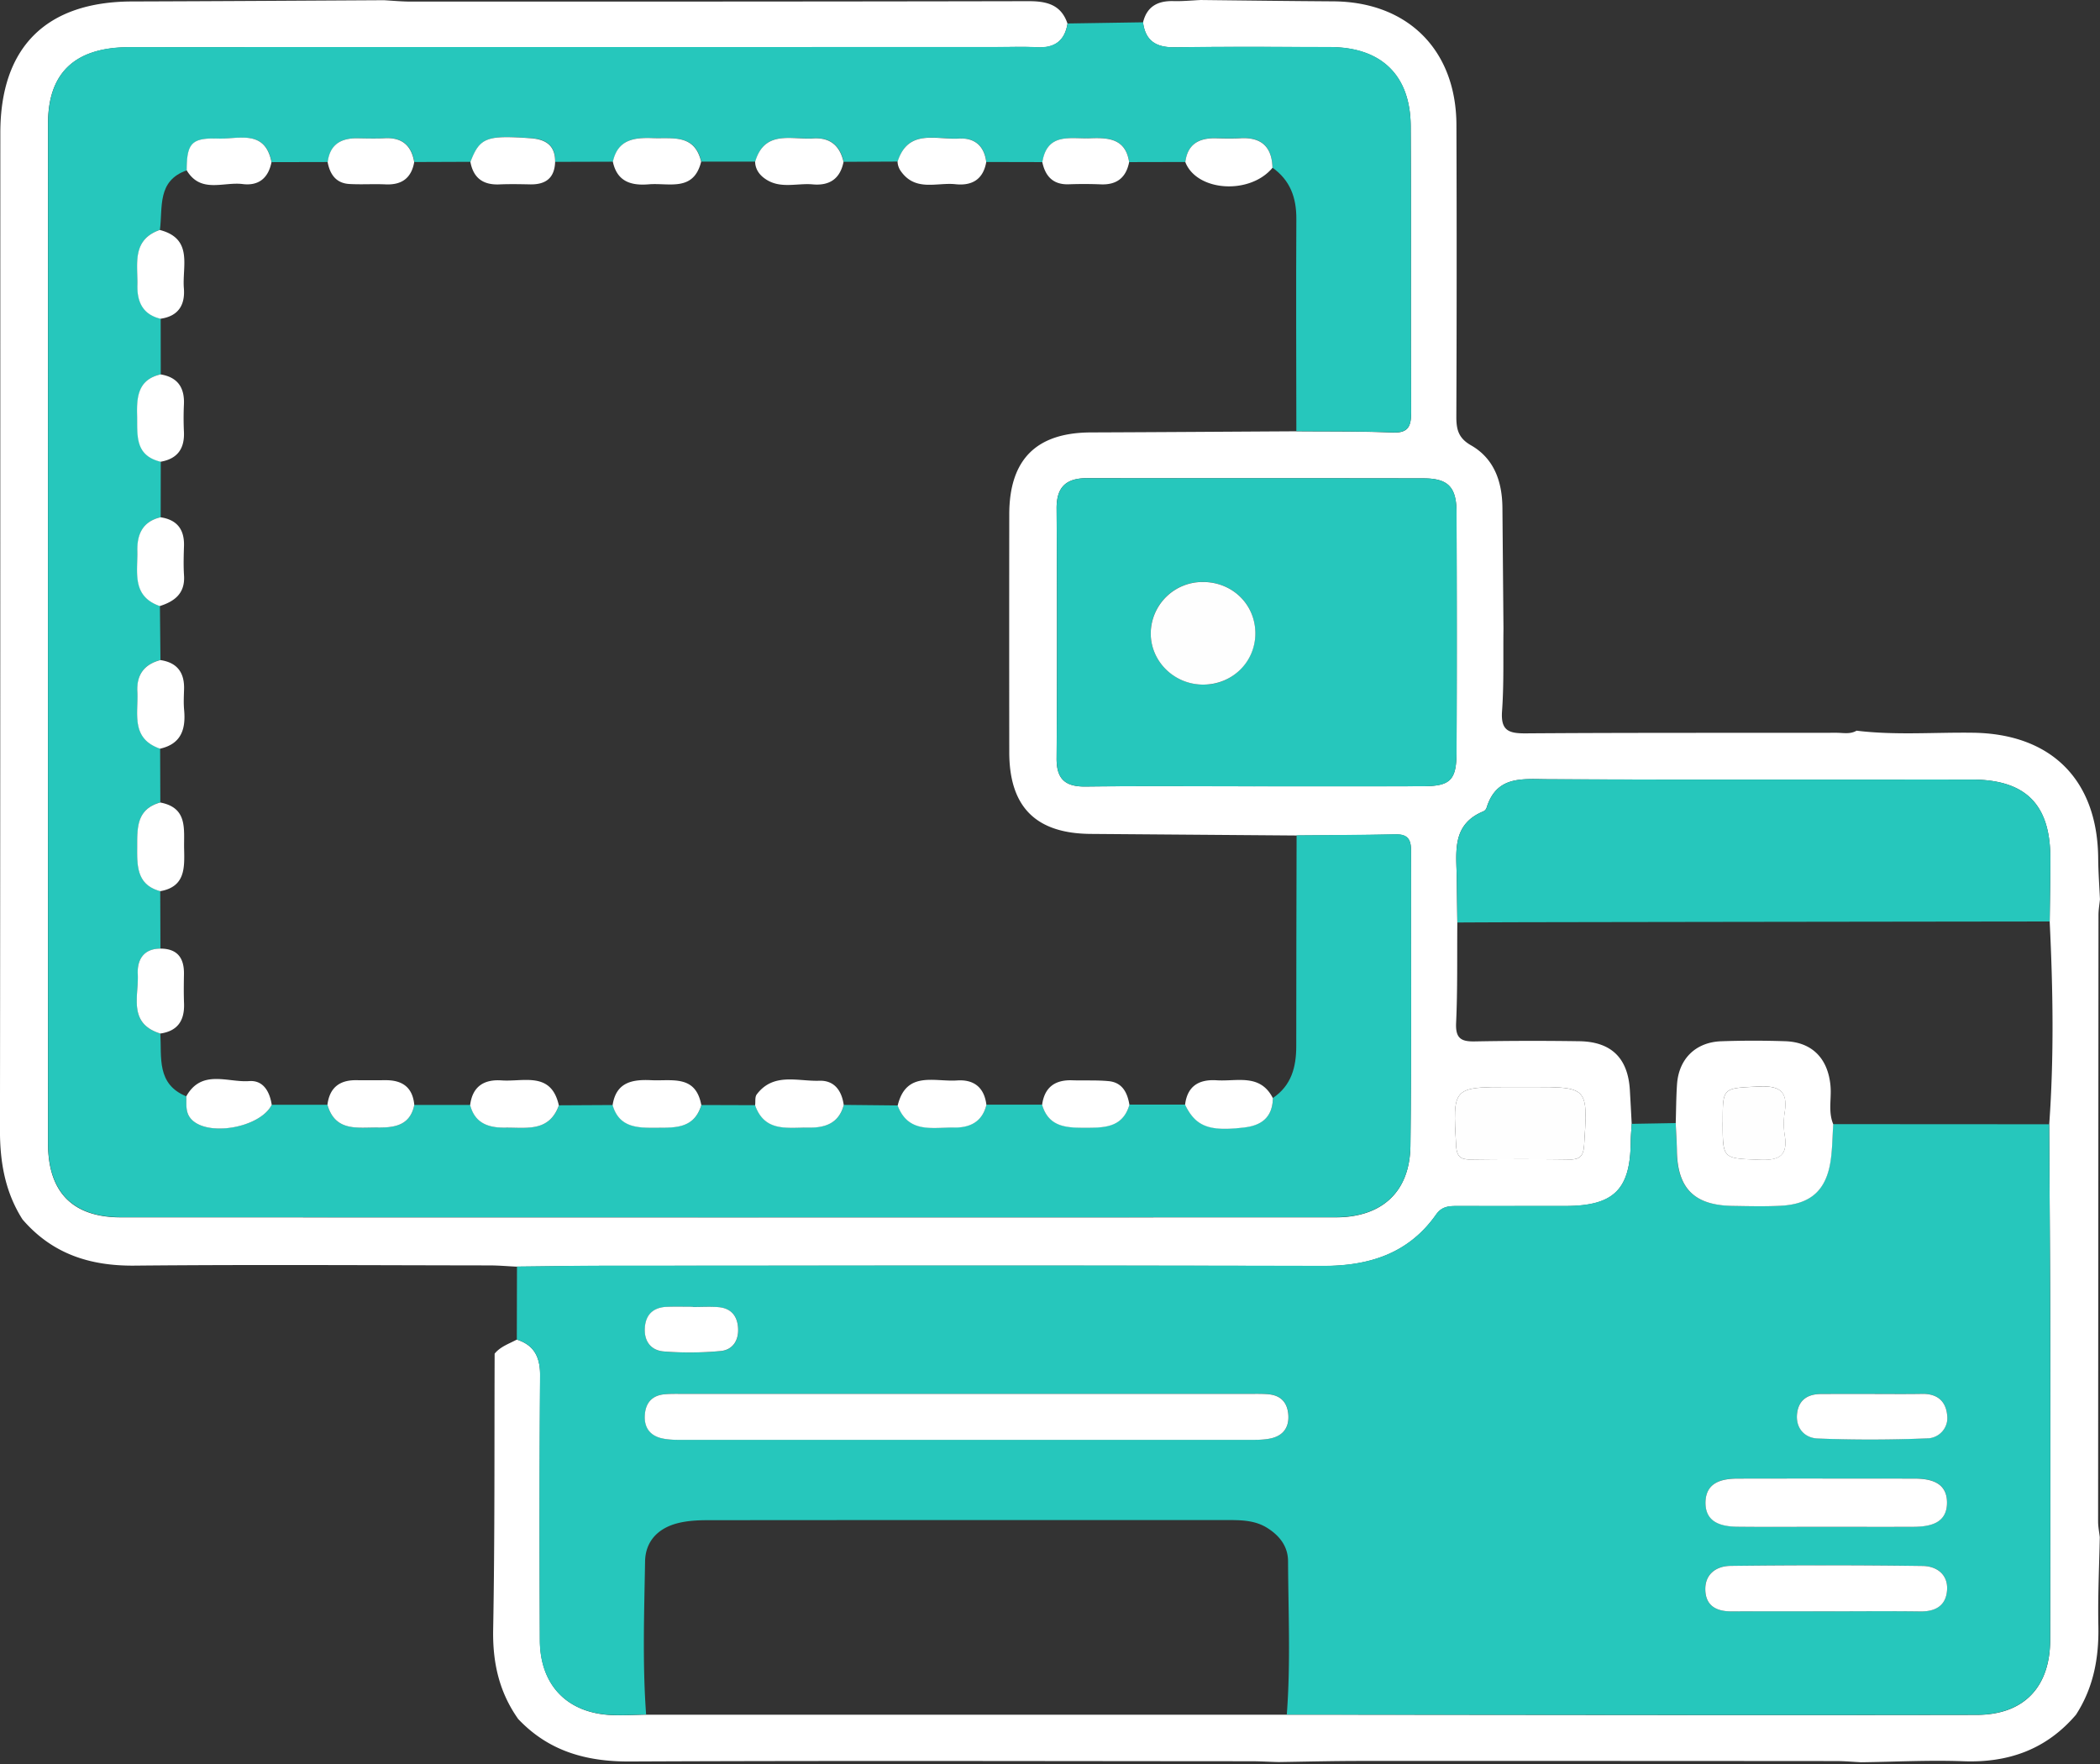
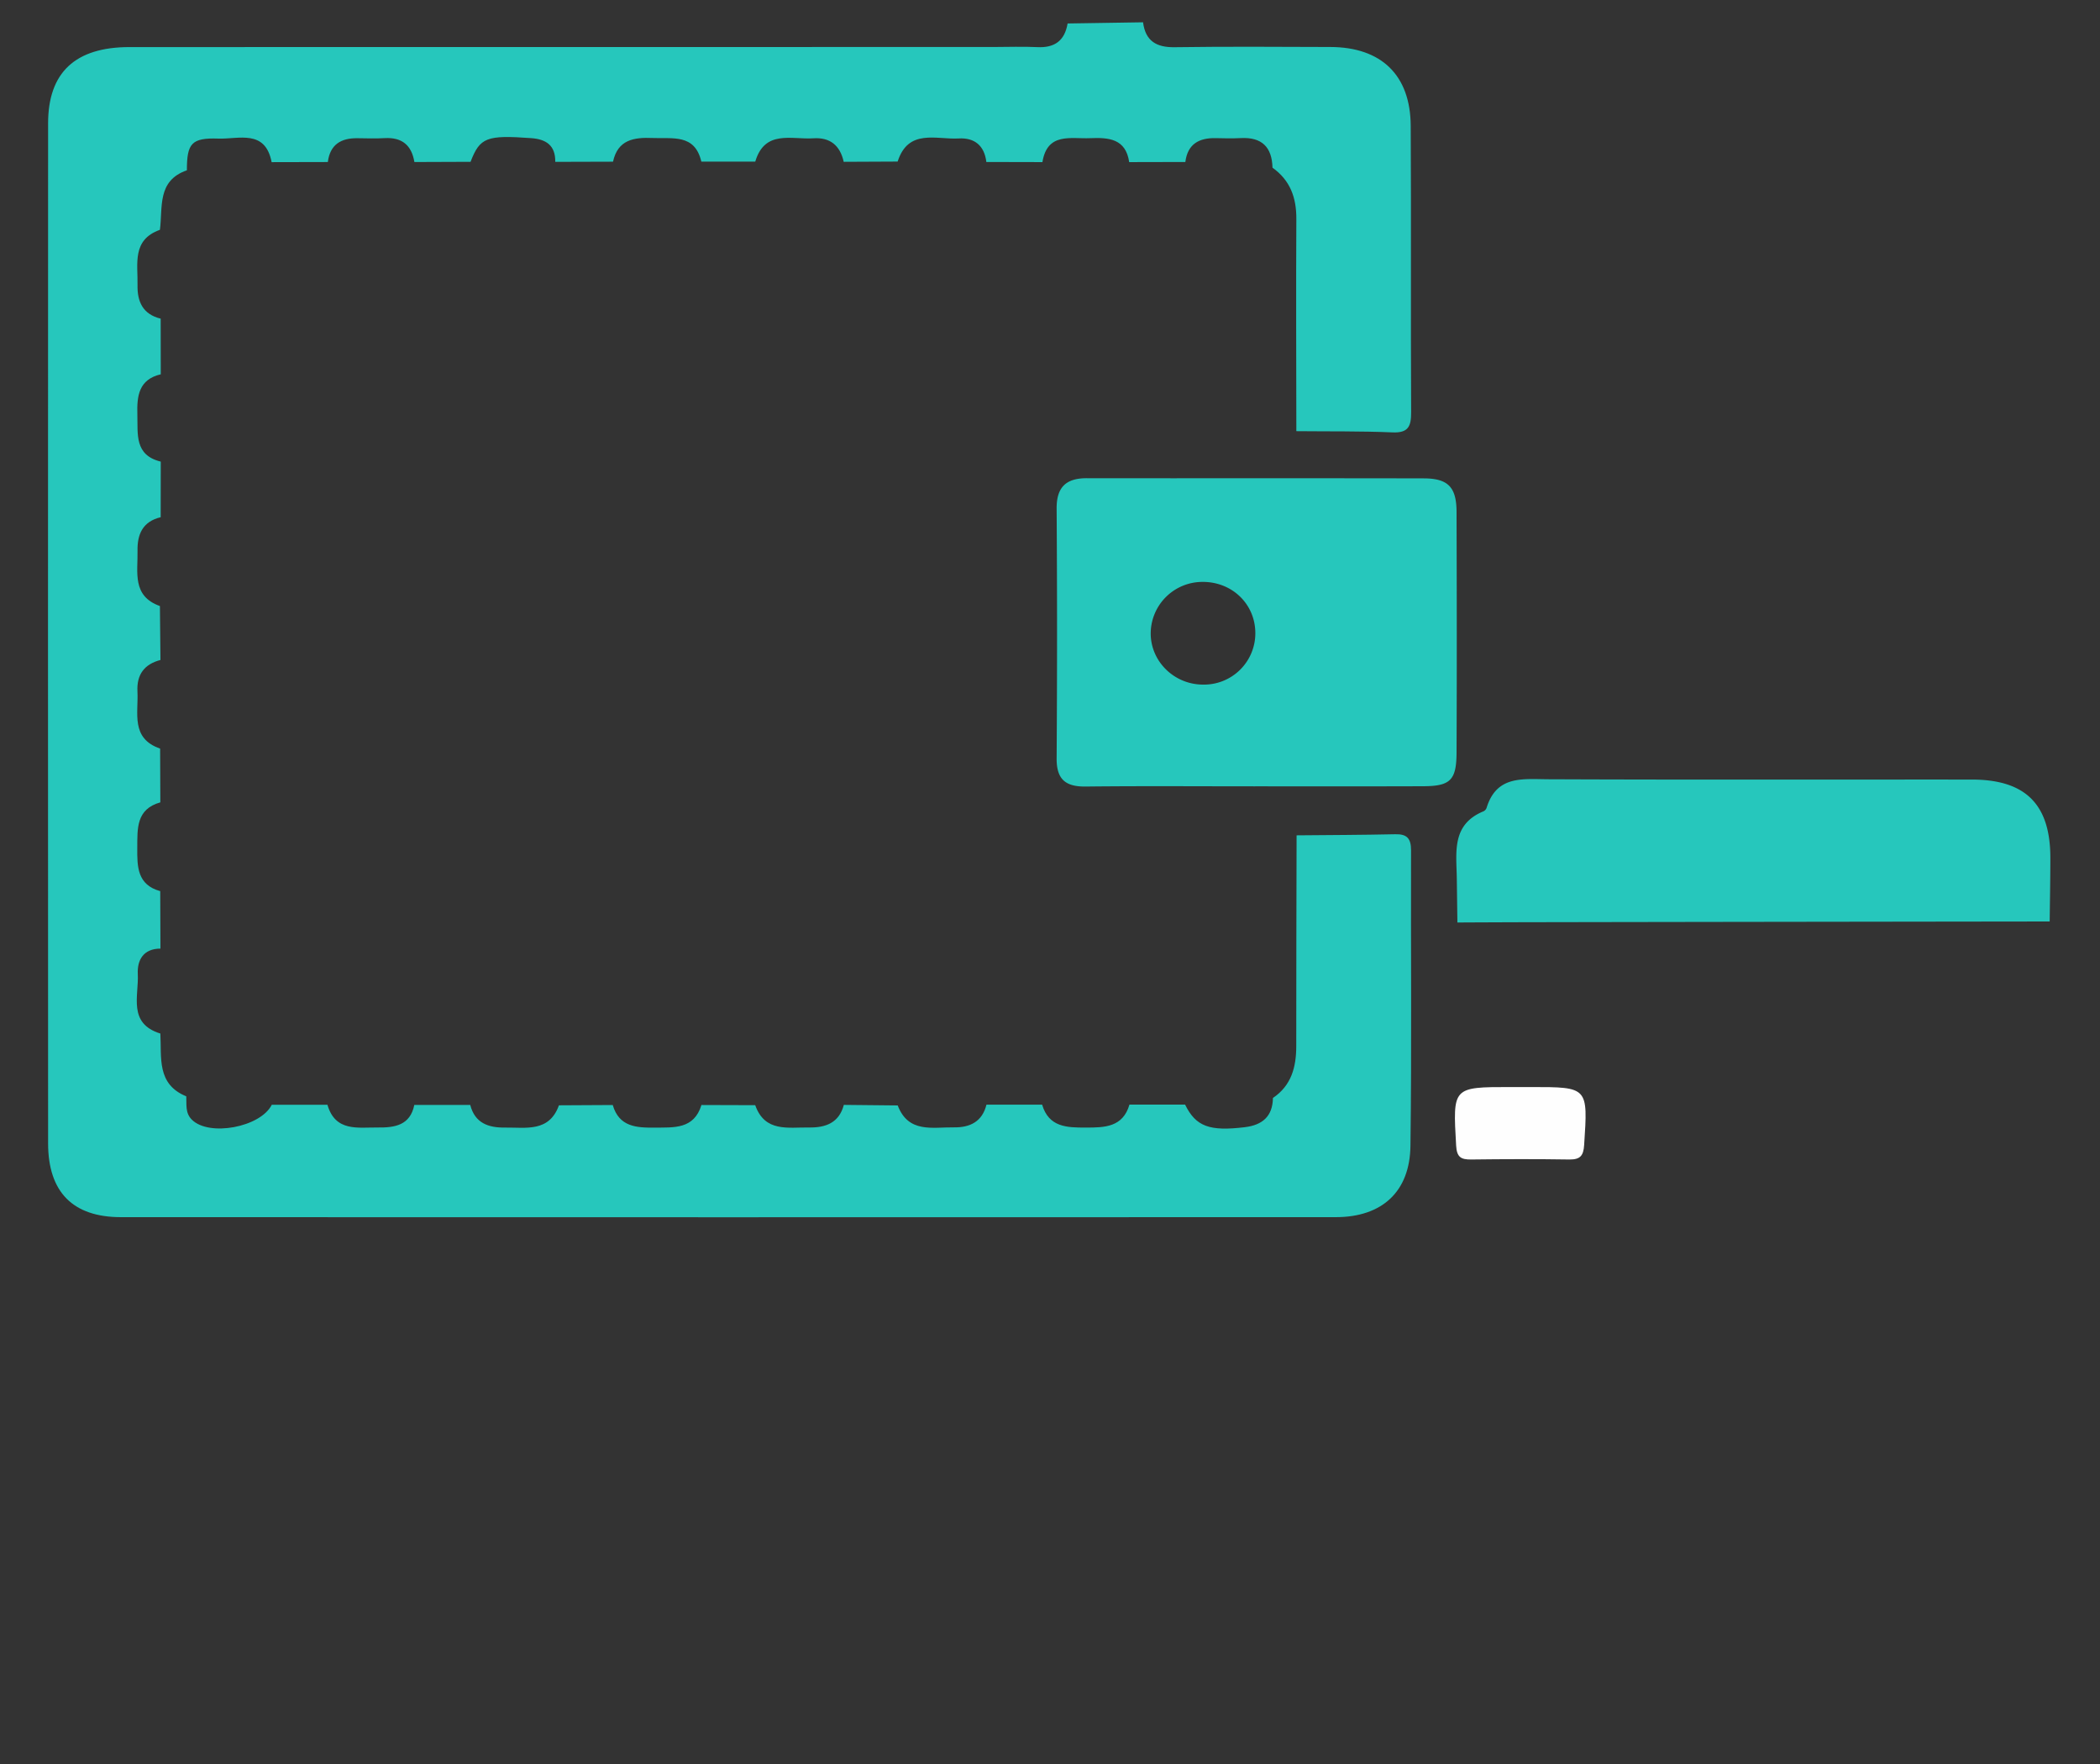
<svg xmlns="http://www.w3.org/2000/svg" width="50" height="42" fill="none">
  <rect width="100%" height="100%" fill="#333333" stroke="none" />
-   <path d="M12.334 40.923c-.45-.638-.607-1.34-.592-2.126.04-2.189.027-4.378.035-6.567.138-.17.344-.235.528-.335.43.138.56.436.556.878a561.162 561.162 0 00-.006 6.276c.003 1.073.648 1.741 1.715 1.787.271.011.544-.006.817-.01H30.64c5.475.004 10.95.015 16.424.005 1.126-.001 1.747-.665 1.75-1.783.006-2.42.006-4.84.002-7.259-.003-1.672-.017-3.346-.025-5.018.116-1.61.09-3.22.011-4.83.006-.508.016-1.016.015-1.524-.003-1.27-.594-1.856-1.872-1.856-3.36-.002-6.719.007-10.078-.008-.617-.002-1.236-.094-1.474.685a.148.148 0 01-.073.079c-.772.318-.642.99-.635 1.612l.013 1.035c-.007.798.008 1.598-.029 2.395-.017.385.139.445.471.436a74.106 74.106 0 012.45-.004c.768.007 1.17.395 1.216 1.16.016.27.03.541.044.811-.009.145-.022.289-.023.433-.01 1.131-.406 1.52-1.555 1.521-.853 0-1.707.002-2.56 0-.202 0-.379.002-.52.204-.658.933-1.6 1.225-2.701 1.223-5.668-.013-11.335-.007-17.003-.004-.726 0-1.452.013-2.178.02-.218-.01-.435-.03-.653-.03-2.819-.003-5.637-.022-8.456.005-1.066.01-1.962-.284-2.665-1.1-.414-.65-.538-1.363-.537-2.129.01-7.914.007-15.828.009-23.741 0-2.04 1.09-3.123 3.133-3.129 2-.006 4.001-.019 6.002-.03.217.013.433.033.65.033 4.895 0 9.79 0 14.684-.01.435-.002.787.076.94.535-.067.412-.308.587-.725.564-.345-.02-.692-.003-1.036-.003-6.858 0-13.716-.002-20.573.001-1.293 0-1.94.604-1.94 1.817-.003 8.095-.003 16.19 0 24.284 0 1.16.588 1.759 1.735 1.759 9.642.003 19.282.003 28.923 0 1.098 0 1.766-.603 1.78-1.698.029-2.346.005-4.693.014-7.04.002-.28-.098-.387-.38-.38-.782.019-1.564.019-2.346.026l-4.899-.038c-1.303-.009-1.938-.637-1.94-1.944-.002-1.888-.002-3.776 0-5.665.002-1.304.641-1.943 1.934-1.95 1.633-.006 3.268-.018 4.9-.027.764.007 1.527-.003 2.289.03.382.015.446-.151.445-.484-.012-2.27.003-4.543-.01-6.813-.008-1.21-.7-1.875-1.915-1.88-1.236-.003-2.47-.011-3.706.005-.438.005-.695-.15-.752-.593.092-.382.352-.518.725-.508.216.006.434-.016.65-.026 1.052.012 2.105.025 3.157.032 1.772.012 2.925 1.16 2.93 2.944.008 2.307.007 4.615-.002 6.922-.002.31.036.526.35.705.552.316.741.866.747 1.483l.025 2.886c-.009.653.013 1.308-.034 1.959-.033.458.15.532.556.53 2.47-.018 4.937-.01 7.407-.014.16 0 .326.04.478-.05.922.113 1.85.036 2.773.049 1.865.025 2.965 1.124 2.98 2.991.003.326.027.651.042.977-.013.125-.035.25-.035.376l-.009 14.433c0 .125.025.25.04.375-.014.705-.049 1.41-.034 2.113.016.76-.115 1.47-.533 2.116-.706.827-1.61 1.148-2.686 1.107-.809-.03-1.62.014-2.43.024-.198-.01-.397-.028-.595-.028-3.773-.003-7.546-.004-11.319-.003-.652 0-1.304.016-1.957.026-.217-.005-.434-.019-.652-.019-4.935-.002-9.872-.016-14.807.006-1.042.003-1.93-.254-2.649-1.017zm17.554-22.202c1.328 0 2.656.003 3.984-.001.655-.002.804-.139.807-.798.009-1.91.007-3.82 0-5.73-.002-.594-.2-.8-.778-.802-2.673-.006-5.347 0-8.022-.005-.495 0-.725.21-.722.724a450.13 450.13 0 010 5.948c-.003.498.21.676.692.67 1.348-.016 2.694-.006 4.039-.006zm6.294 7.161h-.218c-1.383 0-1.374 0-1.294 1.395.016.273.112.334.358.33.78-.01 1.56-.012 2.34 0 .26.004.333-.092.35-.347.09-1.38.097-1.378-1.263-1.378h-.273z" fill="#fff" />
-   <path d="M12.305 31.893l.004-1.738c.727-.007 1.452-.02 2.179-.02 5.668-.002 11.334-.008 17.002.004 1.103.003 2.045-.29 2.701-1.223.143-.203.318-.204.52-.204h2.56c1.15-.002 1.545-.388 1.555-1.52.002-.145.016-.29.023-.434l1.048-.018c.009.216.025.432.026.648.01.905.413 1.31 1.33 1.322.38.006.76.016 1.138-.003.722-.036 1.089-.367 1.194-1.08.042-.284.042-.575.061-.862l5.144.003c.009 1.672.022 3.346.025 5.018.004 2.42.004 4.84-.002 7.26-.003 1.118-.624 1.78-1.75 1.782-5.474.01-10.95-.001-16.425-.006.093-1.214.036-2.43.03-3.646 0-.36-.205-.615-.496-.797-.306-.193-.656-.187-1.002-.187-4.105 0-8.21-.001-12.315.003-.235 0-.476.012-.702.067-.47.114-.785.422-.794.914-.02 1.215-.064 2.43.025 3.646-.273.005-.546.022-.817.01-1.067-.044-1.712-.713-1.715-1.785-.006-2.093-.012-4.184.006-6.277.007-.44-.124-.738-.553-.877zm10.736 1.294h-6.768c-.146 0-.292-.004-.437.008-.297.024-.46.19-.481.49-.022.3.12.495.405.56.174.04.36.037.542.037h13.427c.18 0 .366.003.541-.038.285-.066.428-.261.406-.56-.022-.3-.187-.465-.483-.49-.145-.011-.29-.007-.437-.007h-6.715zm20.39 3.166c.708 0 1.415.003 2.122-.002.412-.001.813-.086.804-.592-.008-.469-.39-.556-.783-.556a1463.01 1463.01 0 00-4.19 0c-.39 0-.767.089-.776.561-.009.476.363.58.756.584.69.01 1.379.005 2.068.005zm.043 2.012c.744 0 1.49-.009 2.234.003.363.006.62-.129.65-.5.03-.386-.25-.58-.581-.584-1.527-.02-3.053-.02-4.578-.002-.333.005-.609.191-.597.577.013.388.28.51.636.508.746-.005 1.49-.002 2.236-.002zm1.09-5.176h-1.198c-.314 0-.536.131-.577.454-.043.353.176.592.488.605.868.035 1.74.032 2.61-.003a.486.486 0 00.473-.561c-.035-.337-.248-.504-.598-.498-.398.009-.798.001-1.198.003zm-28.065-2.07v-.005c-.2 0-.4-.005-.6.001-.317.009-.515.156-.543.486-.028.329.142.552.448.577.45.036.908.032 1.357-.01.285-.027.432-.249.413-.55-.019-.297-.176-.472-.474-.495-.2-.017-.401-.005-.601-.005z" fill="#26C7BC" />
  <path d="M3.815 21.218l.005 1.368c-.405.001-.556.271-.539.605.026.521-.242 1.177.537 1.417.032.57-.093 1.206.617 1.495.01.194-.029.395.132.555.407.41 1.634.183 1.904-.354h1.325c.188.65.726.536 1.201.541.397.005.77-.05.867-.537h1.332c.111.434.434.545.83.539.497-.006 1.049.116 1.282-.53l1.281-.007c.15.52.564.543 1 .538.46-.004.934.041 1.112-.538l1.28.004c.23.65.783.524 1.28.531.396.006.716-.108.83-.538l1.283.013c.254.667.831.515 1.34.522.38.005.672-.135.773-.54l1.325-.001c.16.539.59.547 1.04.546.448 0 .882-.006 1.04-.547h1.324c.256.522.581.64 1.422.538.42-.051.662-.257.67-.696.439-.296.555-.734.555-1.233-.001-1.674.005-3.348.008-5.02.782-.007 1.563-.009 2.345-.026.283-.008.38.099.38.38-.007 2.347.017 4.694-.014 7.04-.014 1.095-.681 1.697-1.779 1.697-9.641.003-19.282.003-28.923 0-1.147 0-1.734-.598-1.735-1.758-.003-8.095-.003-16.19 0-24.284 0-1.213.646-1.817 1.94-1.817 6.856-.002 13.715-.002 20.572-.002.346 0 .692-.014 1.037.003.415.022.656-.152.725-.563l1.796-.028c.057.442.314.6.752.593 1.236-.018 2.47-.009 3.706-.005 1.215.003 1.91.67 1.915 1.88.013 2.27-.002 4.543.01 6.813.002.333-.061.5-.445.483-.762-.032-1.525-.021-2.288-.029-.002-1.684-.009-3.368 0-5.052.003-.506-.146-.922-.568-1.221-.012-.492-.255-.731-.754-.705-.199.01-.4.006-.599.001-.396-.008-.668.14-.722.568-.445.001-.892.001-1.337.003-.081-.56-.49-.588-.928-.57-.465.02-1.021-.144-1.138.57l-1.335-.003c-.046-.391-.283-.582-.658-.56-.537.03-1.2-.241-1.454.55l-1.284.006c-.086-.389-.324-.587-.724-.56-.52.034-1.156-.21-1.382.555h-1.284c-.155-.667-.686-.541-1.16-.562-.447-.019-.829.04-.943.564l-1.375.004c.006-.391-.216-.54-.577-.565-1.057-.076-1.216-.017-1.44.564l-1.337.005c-.066-.4-.295-.592-.707-.569-.214.012-.43.005-.645.002-.394-.006-.656.149-.709.567l-1.338.003c-.152-.788-.78-.545-1.265-.561-.642-.022-.753.112-.753.755-.714.247-.572.88-.642 1.417-.669.238-.523.807-.533 1.312-.009.399.127.7.551.803l.002 1.325c-.524.124-.57.514-.557.959.013.467-.072.966.557 1.12 0 .441 0 .883-.002 1.324-.426.102-.56.404-.551.803.01.505-.136 1.074.533 1.312l.013 1.284c-.386.1-.568.35-.548.748.027.516-.167 1.118.54 1.362l.005 1.28c-.578.162-.546.624-.549 1.083-.004.45 0 .881.547 1.031z" fill="#26C7BC" />
  <path d="M29.888 18.722c-1.346 0-2.693-.01-4.038.005-.482.006-.695-.172-.692-.67a446.72 446.72 0 000-5.947c-.003-.516.228-.726.723-.724 2.673.004 5.346-.002 8.021.004.577.002.777.209.778.803.006 1.91.008 3.819 0 5.729-.003.66-.152.797-.807.798-1.33.005-2.657.002-3.985.002zM28.642 16.3a1.223 1.223 0 001.247-1.232c-.004-.69-.559-1.221-1.265-1.213a1.232 1.232 0 00-1.226 1.203c-.013.678.55 1.24 1.244 1.242zm20.16 5.64c-4.065.005-8.131.01-12.197.017-.634.001-1.27.004-1.905.007l-.014-1.035c-.007-.623-.137-1.294.635-1.612a.148.148 0 00.073-.079c.238-.78.855-.687 1.474-.684 3.36.014 6.719.005 10.078.007 1.278 0 1.87.587 1.872 1.856 0 .508-.01 1.016-.016 1.524z" fill="#26C7BC" />
  <path d="M36.181 25.882h.273c1.362 0 1.355 0 1.264 1.377-.016.256-.09.35-.35.348-.78-.012-1.56-.01-2.34 0-.246.003-.342-.057-.358-.33-.08-1.395-.09-1.395 1.294-1.395h.218z" fill="#FEFEFE" />
-   <path d="M16.698 26.313c-.178.58-.652.534-1.112.539-.437.004-.849-.02-1-.539.083-.547.468-.616.92-.594.488.024 1.06-.137 1.192.594zm3.391-.003c-.114.43-.435.544-.83.538-.497-.007-1.05.119-1.28-.53.011-.088-.008-.198.038-.26.398-.529.977-.308 1.49-.326.358-.012.535.236.582.578zm3.397-.003c-.1.405-.392.545-.772.54-.51-.007-1.086.145-1.341-.522.2-.838.877-.563 1.413-.6.404-.028.65.168.7.582zm6.821-.16c-.009.439-.251.645-.67.696-.84.103-1.166-.016-1.421-.539.054-.45.335-.61.754-.583.479.032 1.035-.168 1.337.426zm-17.001.172c-.233.646-.785.522-1.283.53-.395.004-.718-.105-.829-.539.056-.446.334-.616.753-.586.523.036 1.178-.22 1.359.595zm-9.491-5.1c-.548-.149-.552-.58-.549-1.029.003-.458-.03-.92.549-1.083.668.126.557.647.569 1.11.01.452.026.897-.57 1.002zm-.005-3.393c-.707-.245-.513-.846-.54-1.362-.02-.396.162-.646.548-.748.408.06.58.306.564.708-.005.16-.013.322.002.481.042.457-.07.809-.574.921zm2.66 8.479c-.27.538-1.497.764-1.904.354-.16-.16-.123-.363-.131-.556.367-.655.988-.324 1.501-.363.334-.023.486.252.534.565zm3.394.003c-.098.488-.47.542-.867.538-.476-.006-1.013.109-1.201-.542.051-.407.289-.591.69-.585.232.003.464.001.696 0 .4-.002.645.172.682.59zm17.027-.003c-.158.541-.591.546-1.039.547-.45 0-.88-.008-1.04-.546.056-.414.302-.598.712-.585.29.01.583-.007.87.02.326.03.449.272.497.564zM3.817 24.608c-.78-.242-.51-.897-.537-1.416-.016-.335.134-.605.538-.606.41 0 .57.228.562.613-.004.233-.007.467.002.699.013.401-.153.652-.565.71zM28.222 3.86c.052-.427.324-.576.722-.568.2.005.4.01.598-.001.5-.026.743.215.755.705-.54.648-1.801.565-2.075-.136zm-6.852-.011c.254-.79.917-.519 1.454-.55.375-.023.611.169.658.56-.073.414-.34.569-.733.527-.44-.047-.944.179-1.291-.298a.423.423 0 01-.088-.24zm-6.778.002c.114-.524.497-.58.942-.563.475.019 1.004-.105 1.16.562-.179.722-.765.5-1.241.538-.425.037-.76-.063-.861-.537zM3.802 14.43c-.67-.237-.522-.806-.532-1.311-.009-.398.125-.7.551-.803.387.057.568.282.56.67-.007.237-.015.473 0 .708.031.43-.218.623-.579.737zm.02-6.84c-.425-.103-.56-.405-.551-.803.01-.505-.136-1.075.532-1.312.806.208.531.866.575 1.389.032.401-.134.665-.556.725zm20.995-3.729c.117-.715.673-.55 1.139-.569.437-.017.846.009.928.57-.075.374-.3.546-.685.527a9.96 9.96 0 00-.753-.001c-.367.012-.556-.185-.629-.527zM7.802 3.86c.052-.419.314-.573.709-.568.214.003.43.01.645-.001.412-.023.64.17.706.57-.068.38-.297.546-.681.529-.286-.013-.574.007-.86-.009-.318-.017-.465-.228-.52-.52zm-3.357.195c.002-.643.113-.778.753-.756.485.016 1.114-.226 1.266.562-.075.381-.308.57-.69.521-.455-.057-.997.23-1.329-.327zm13.534-.203c.226-.766.862-.523 1.381-.556.402-.027.638.172.724.56-.081.401-.334.57-.732.534-.35-.032-.718.094-1.051-.082-.17-.091-.315-.235-.322-.456zm-6.779.004c.224-.583.381-.64 1.44-.564.361.027.583.175.577.565-.013.378-.22.538-.587.533-.25-.005-.502-.01-.751.001-.384.013-.609-.159-.679-.535zm-7.378 7.138c-.63-.155-.545-.654-.558-1.121-.011-.445.034-.835.558-.959.408.066.576.315.557.717-.01.214-.01.43 0 .645.02.404-.152.649-.557.718zM23.04 33.188h6.715c.146 0 .292-.004.436.008.298.024.461.19.483.489.022.299-.121.494-.406.56-.173.04-.36.038-.541.038H16.3c-.181 0-.366.003-.542-.037-.284-.065-.427-.26-.405-.56.022-.3.185-.466.481-.49.145-.012.29-.008.437-.008h6.77zm16.858-6.445c.01-.308.01-.616.031-.923.04-.606.44-1.005 1.05-1.028a22.112 22.112 0 011.524-.001c.642.02 1.02.41 1.08 1.06.028.306-.06.618.066.916-.02.287-.02.578-.061.862-.105.712-.472 1.043-1.194 1.08-.378.019-.759.009-1.138.003-.917-.012-1.318-.418-1.33-1.322-.003-.215-.019-.43-.028-.647zm1.118-.027c0 .888.002.862.874.897.464.019.685-.087.602-.588a1.684 1.684 0 010-.541c.08-.504-.124-.638-.615-.615-.86.043-.86.012-.86.846zm2.415 9.637c-.689 0-1.379.006-2.068-.002-.392-.005-.764-.108-.756-.584.01-.474.386-.562.777-.562 1.396-.003 2.793-.001 4.19 0 .392 0 .774.088.783.556.009.505-.392.59-.804.592-.706.003-1.414 0-2.122 0zm.042 2.013c-.744 0-1.49-.003-2.234.001-.356.003-.623-.12-.636-.507-.013-.384.264-.572.597-.577 1.526-.019 3.053-.019 4.578.002.33.004.611.2.58.583-.029.372-.286.507-.649.5-.746-.01-1.491-.002-2.236-.002zm1.091-5.176c.4 0 .798.005 1.198-.002.349-.008.563.16.598.497a.486.486 0 01-.474.562c-.869.035-1.741.038-2.61.003-.312-.013-.532-.252-.487-.605.041-.323.264-.456.577-.454.4-.002.798-.002 1.198-.002zm-28.065-2.071c.2 0 .4-.013.6.003.297.023.455.198.474.496.019.3-.13.522-.413.549-.45.042-.908.046-1.357.01-.307-.025-.476-.248-.449-.577.028-.33.228-.478.543-.486.2-.006.4-.001.6-.001a.01.01 0 01.002.006z" fill="#fff" />
-   <path d="M28.642 16.3c-.693-.001-1.256-.563-1.243-1.24a1.233 1.233 0 011.226-1.203c.706-.008 1.259.523 1.265 1.213.004.689-.546 1.232-1.248 1.23zm12.375 10.416c0-.835.001-.805.862-.845.49-.024.696.11.614.614a1.753 1.753 0 000 .541c.082.5-.138.608-.6.588-.875-.036-.876-.008-.876-.898z" fill="#FEFEFE" />
</svg>